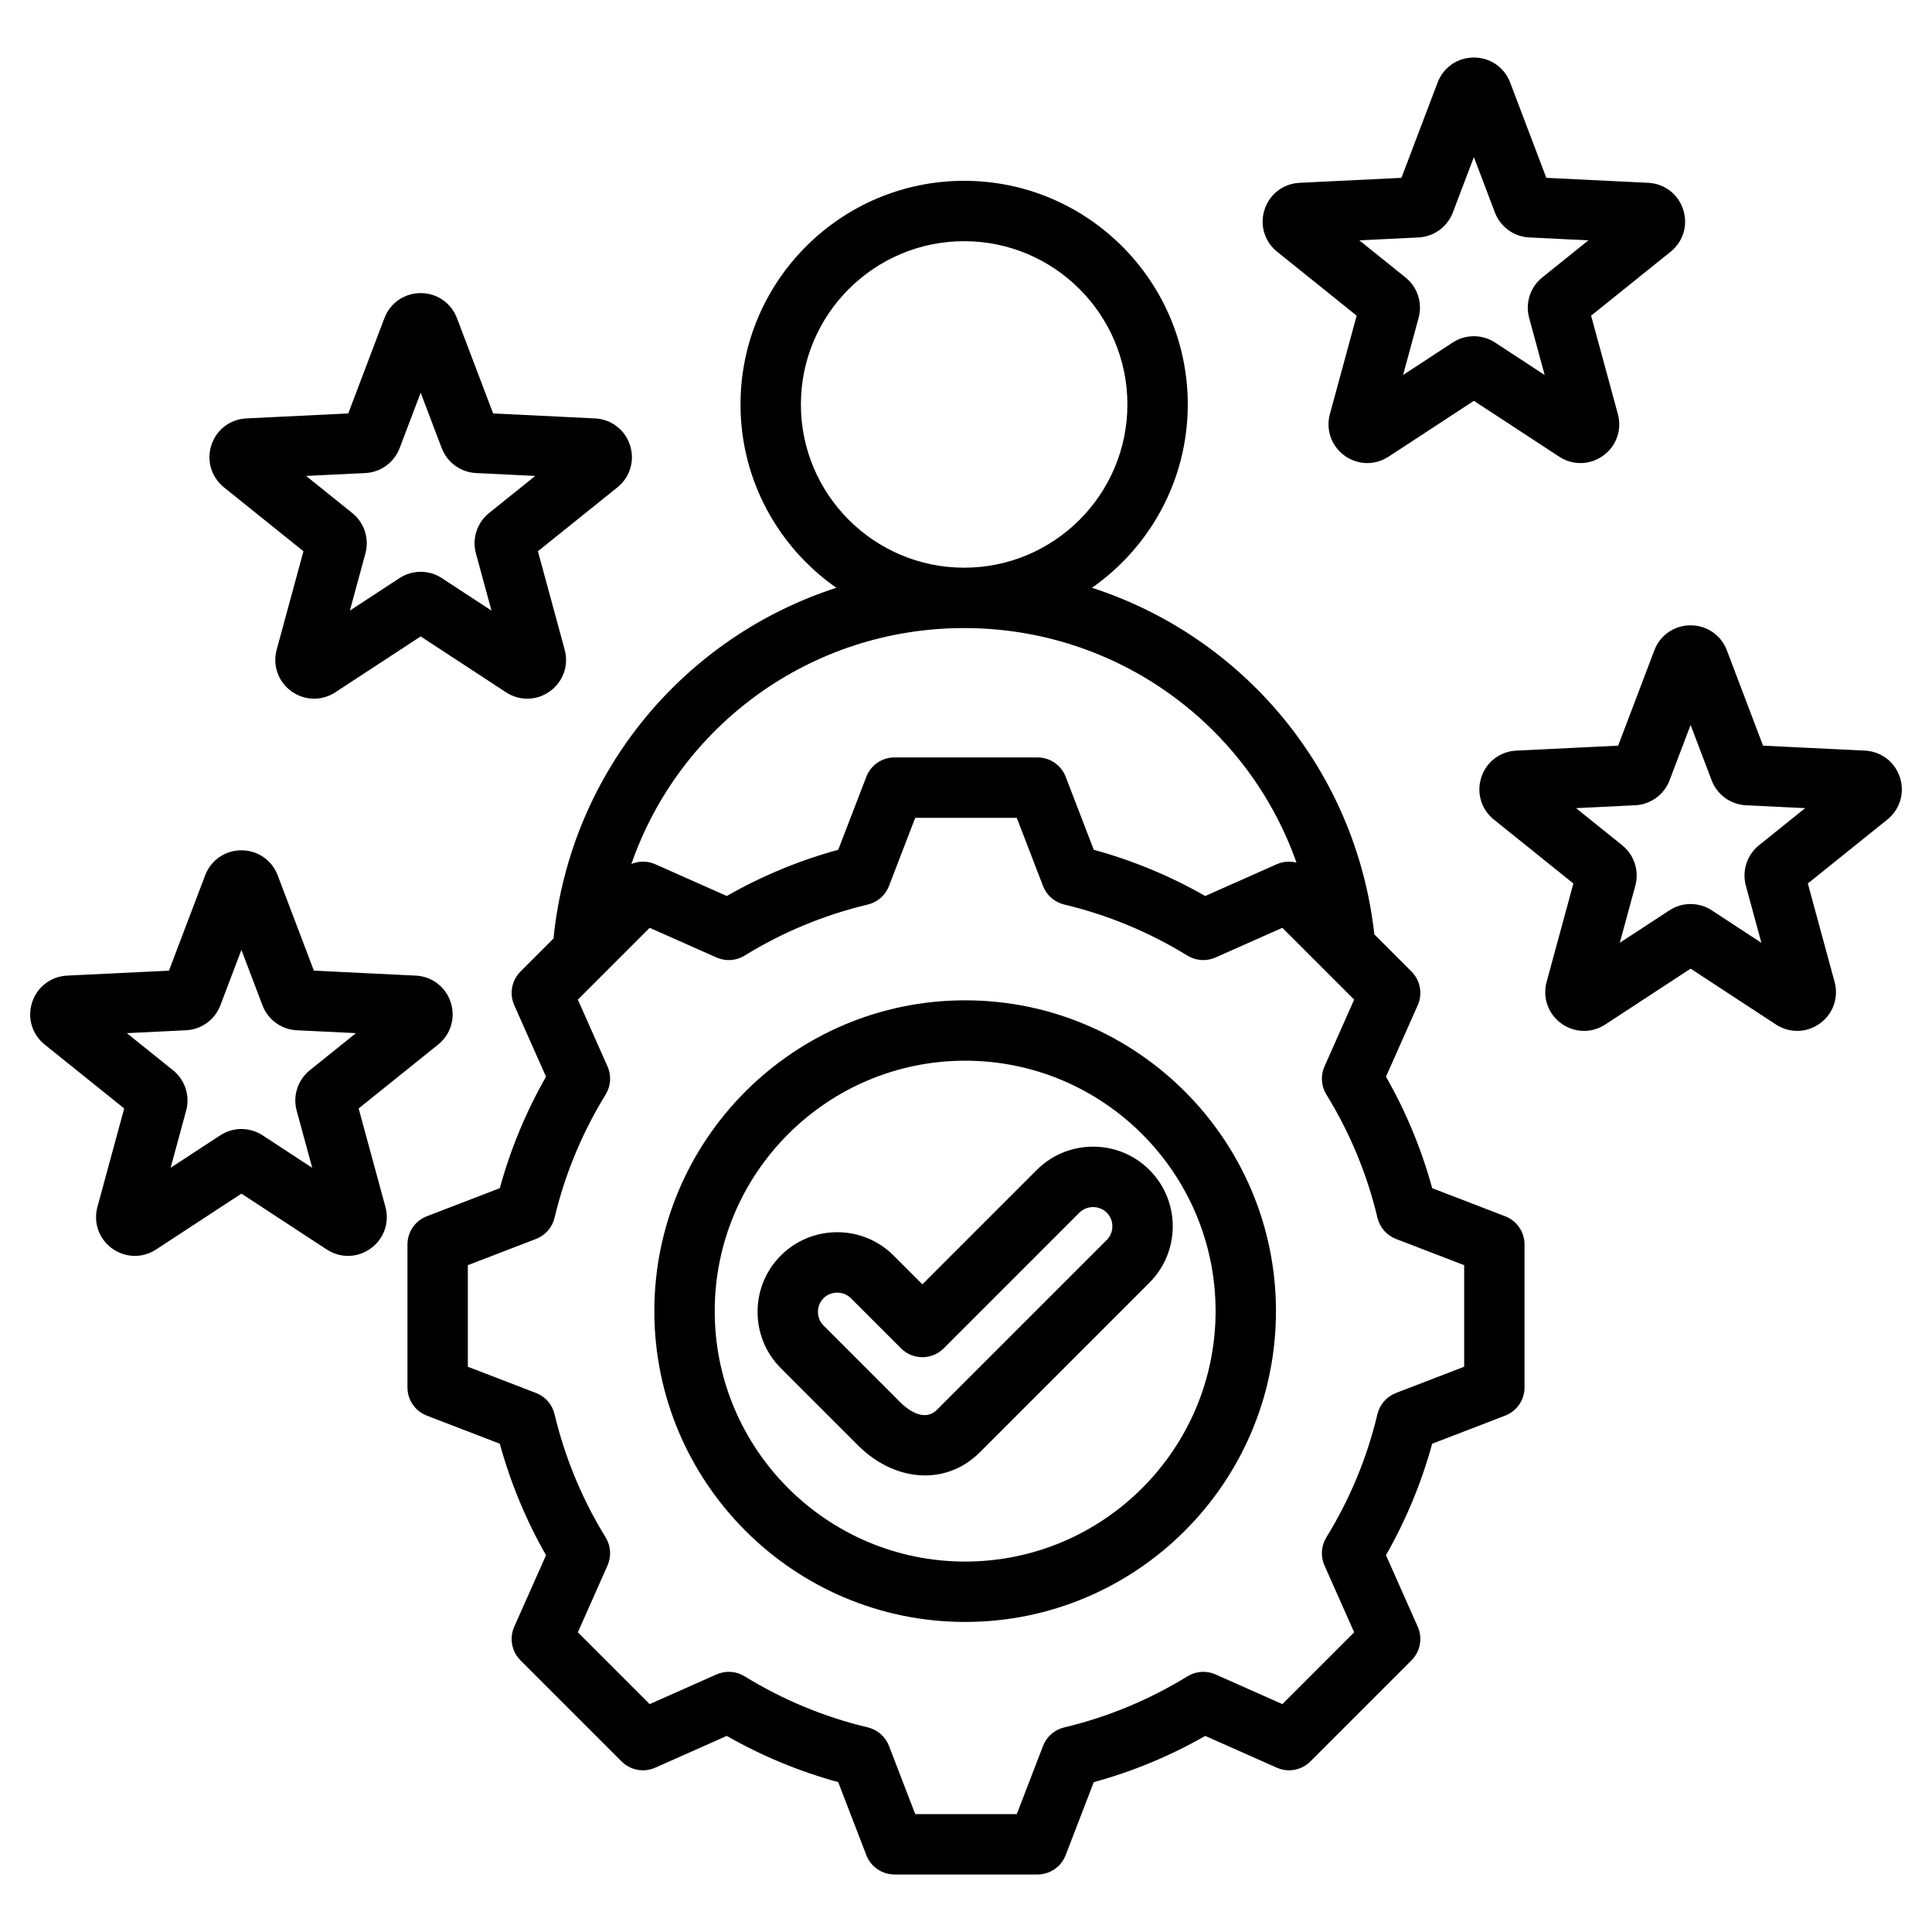
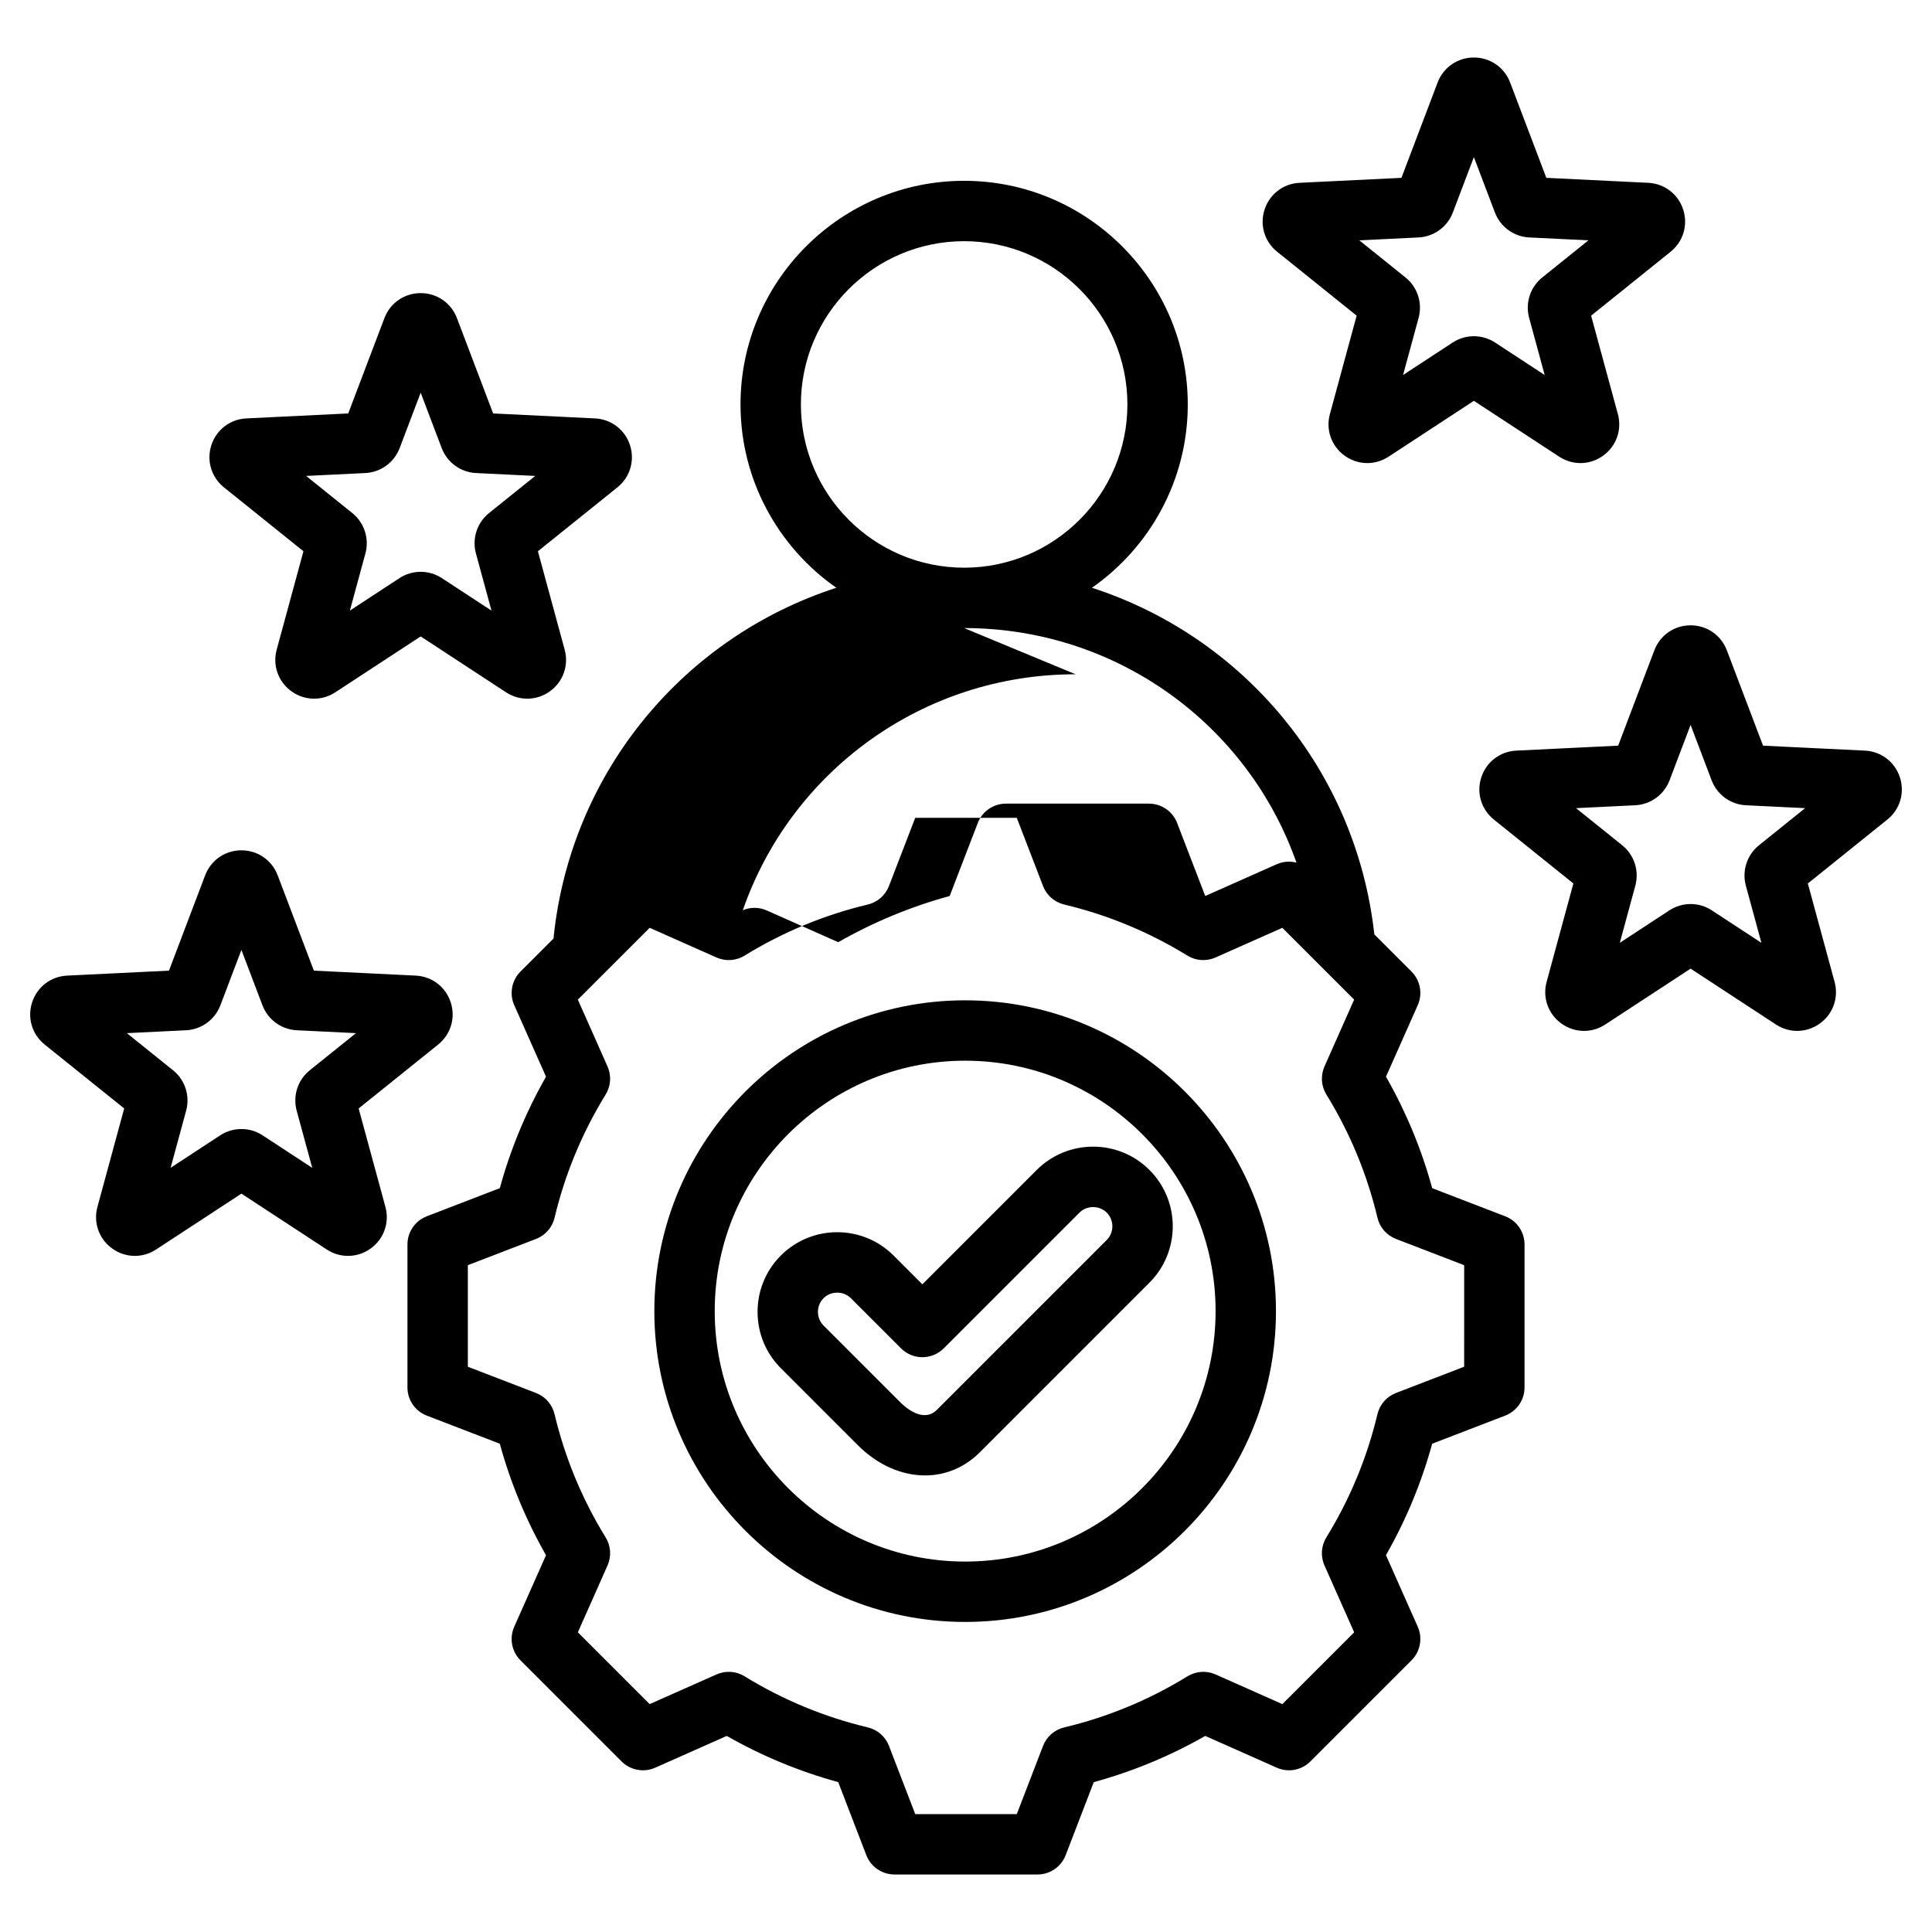
<svg xmlns="http://www.w3.org/2000/svg" id="Layer_1" enable-background="new 0 0 512 512" viewBox="0 0 512 512">
-   <path d="m398.891 322.327-19.345-7.446c-2.824-10.327-6.931-20.233-12.248-29.545l8.42-18.956c1.343-3.024.686-6.563-1.655-8.904l-9.85-9.85c-4.858-43.731-34.917-78.938-74.835-91.857 15.335-10.723 25.393-28.498 25.393-48.589 0-32.678-26.585-59.264-59.263-59.264s-59.264 26.586-59.264 59.264c0 20.09 10.058 37.865 25.393 48.588-40.056 12.963-70.189 48.366-74.891 92.304-.022.209-.028.417-.034.625l-8.778 8.778c-2.34 2.341-2.997 5.88-1.654 8.904l8.422 18.961c-5.316 9.312-9.422 19.214-12.246 29.537l-19.349 7.448c-3.088 1.188-5.126 4.156-5.126 7.466v37.898c0 3.31 2.038 6.277 5.126 7.466l19.345 7.446c2.826 10.328 6.933 20.234 12.248 29.545l-8.42 18.954c-1.343 3.025-.686 6.564 1.654 8.905l26.799 26.799c2.341 2.339 5.879 2.996 8.904 1.654l18.965-8.423c9.311 5.315 19.214 9.421 29.533 12.245l7.449 19.351c1.188 3.088 4.156 5.126 7.466 5.126h37.898c3.31 0 6.277-2.038 7.466-5.126l7.446-19.345c10.327-2.825 20.232-6.932 29.544-12.248l18.956 8.42c3.023 1.343 6.564.688 8.904-1.655l26.798-26.799c2.34-2.34 2.997-5.879 1.654-8.903l-8.423-18.964c5.316-9.312 9.423-19.215 12.246-29.534l19.35-7.448c3.088-1.188 5.126-4.156 5.126-7.466v-37.898c.002-3.308-2.036-6.275-5.124-7.464zm-186.646-215.146c0-23.855 19.408-43.264 43.264-43.264s43.263 19.408 43.263 43.264-19.407 43.264-43.263 43.264-43.264-19.409-43.264-43.264zm43.262 59.263c40.428 0 75.189 25.574 88.068 62.159-1.703-.433-3.535-.325-5.214.42l-18.963 8.423c-9.312-5.316-19.215-9.422-29.535-12.245l-7.448-19.351c-1.188-3.088-4.156-5.126-7.466-5.126h-37.897c-3.31 0-6.277 2.038-7.466 5.126l-7.448 19.351c-10.32 2.823-20.224 6.929-29.535 12.245l-18.964-8.423c-2.051-.912-4.331-.882-6.321-.052 12.775-36.779 47.627-62.527 88.189-62.527zm132.51 195.754-18.076 6.958c-2.461.947-4.298 3.048-4.908 5.613-2.746 11.536-7.3 22.521-13.537 32.649-1.383 2.246-1.569 5.03-.499 7.441l7.869 17.718-19.029 19.03-17.711-7.867c-2.409-1.07-5.194-.882-7.442.5-10.125 6.236-21.112 10.792-32.656 13.539-2.566.61-4.667 2.446-5.614 4.908l-6.956 18.071h-26.912l-6.959-18.077c-.947-2.462-3.048-4.298-5.613-4.908-11.536-2.746-22.521-7.3-32.648-13.536-2.248-1.385-5.032-1.57-7.441-.499l-17.719 7.869-19.03-19.03 7.864-17.708c1.07-2.412.884-5.196-.5-7.443-6.235-10.124-10.79-21.111-13.539-32.658-.61-2.566-2.447-4.666-4.908-5.613l-18.071-6.956v-26.912l18.075-6.958c2.462-.947 4.298-3.048 4.908-5.613 2.746-11.539 7.301-22.524 13.536-32.651 1.384-2.246 1.57-5.03.5-7.441l-7.868-17.716 19.03-19.03 17.718 7.869c2.409 1.071 5.195.885 7.441-.499 10.129-6.237 21.113-10.791 32.648-13.536 2.566-.61 4.667-2.446 5.614-4.908l6.959-18.077h26.911l6.958 18.077c.947 2.462 3.048 4.298 5.614 4.908 11.536 2.745 22.521 7.299 32.648 13.535 2.246 1.386 5.032 1.568 7.441.5l17.718-7.869 19.03 19.029-7.863 17.709c-1.07 2.411-.884 5.195.5 7.442 6.236 10.125 10.791 21.112 13.538 32.657.61 2.566 2.446 4.667 4.908 5.614l18.071 6.956zm-132.243-97.102c-45.417 0-82.367 36.95-82.367 82.368 0 45.417 36.95 82.367 82.367 82.367 45.419 0 82.369-36.95 82.369-82.367 0-45.418-36.95-82.368-82.369-82.368zm0 148.735c-36.595 0-66.367-29.772-66.367-66.367 0-36.596 29.772-66.368 66.367-66.368 36.596 0 66.369 29.772 66.369 66.368 0 36.595-29.773 66.367-66.369 66.367zm18.974-103.784-30.311 30.312-7.636-7.637c-8.235-8.235-21.635-8.233-29.868 0-3.979 3.979-6.17 9.283-6.17 14.935s2.191 10.955 6.17 14.933l20.407 20.408c5.312 5.312 11.68 8.005 17.8 8.005 5.295 0 10.406-2.016 14.488-6.098l44.988-44.988c8.234-8.235 8.234-21.634-.001-29.869-8.234-8.234-21.631-8.234-29.867-.001zm18.555 11.315c.956.956 1.483 2.242 1.483 3.619 0 1.378-.527 2.664-1.484 3.62l-44.988 44.988c-3.595 3.601-8.305-.551-9.66-1.906l-20.407-20.408c-.956-.956-1.483-2.242-1.483-3.619 0-1.378.527-2.664 1.484-3.62.98-.981 2.3-1.472 3.62-1.472 1.319 0 2.639.49 3.619 1.472l13.293 13.293c3.126 3.124 8.19 3.122 11.314 0l35.967-35.968c1.965-1.961 5.281-1.961 7.242.001zm-233.956-192.209 21.067 16.933-7.092 26.084c-1.129 4.156.394 8.477 3.878 11.008 1.813 1.316 3.922 1.979 6.035 1.979 1.949-.001 3.903-.563 5.632-1.695l22.614-14.804 22.614 14.804c3.602 2.359 8.183 2.25 11.667-.284 3.484-2.531 5.007-6.853 3.877-11.009l-7.092-26.082 21.067-16.933c3.357-2.698 4.667-7.089 3.335-11.186-1.331-4.097-4.971-6.878-9.271-7.087l-26.997-1.316-9.593-25.269c-.001 0-.001 0-.001-.001-1.527-4.021-5.298-6.619-9.606-6.619-.001 0-.002 0-.003 0-4.309.001-8.079 2.601-9.604 6.62l-9.593 25.269-26.995 1.316c-4.302.209-7.941 2.99-9.273 7.086s-.023 8.486 3.334 11.186zm37.446-3.79c4.087-.194 7.666-2.793 9.116-6.616l5.572-14.678 5.571 14.675c1.451 3.826 5.03 6.425 9.107 6.618l15.681.765-12.236 9.835c-3.188 2.562-4.552 6.765-3.479 10.706l4.119 15.149-13.137-8.599c-1.709-1.119-3.668-1.679-5.627-1.679-1.96 0-3.919.56-5.629 1.679l-13.135 8.598 4.12-15.153c1.069-3.942-.296-8.143-3.479-10.7l-12.237-9.836zm-1.751 168.389 21.067-16.933c3.357-2.698 4.667-7.089 3.335-11.186-1.331-4.097-4.971-6.878-9.271-7.087l-26.996-1.315-9.594-25.27c-.001-.001-.001-.001-.001-.002-1.528-4.02-5.299-6.617-9.606-6.617s-8.078 2.598-9.607 6.619l-9.594 25.27-26.994 1.315c-4.302.209-7.941 2.99-9.273 7.086s-.023 8.486 3.334 11.187l21.067 16.933-7.092 26.084c-1.129 4.156.394 8.477 3.878 11.008 1.813 1.316 3.922 1.979 6.035 1.979 1.949-.001 3.903-.563 5.632-1.695l22.614-14.803 22.614 14.803c3.603 2.358 8.184 2.247 11.668-.285 3.485-2.532 5.006-6.854 3.875-11.008zm-12.943-10.124c-3.188 2.562-4.552 6.765-3.479 10.706l4.118 15.148-13.136-8.598c-3.422-2.239-7.841-2.237-11.255 0l-13.136 8.599 4.12-15.154c1.069-3.942-.296-8.143-3.479-10.7l-12.236-9.835 15.68-.765c4.083-.198 7.658-2.797 9.107-6.616l5.572-14.678 5.571 14.675c1.45 3.822 5.025 6.421 9.107 6.619l15.68.765zm421.395-77.617c-1.331-4.098-4.972-6.88-9.272-7.089l-26.997-1.316-9.595-25.27c-1.526-4.021-5.297-6.619-9.605-6.619-4.311 0-8.081 2.599-9.607 6.619l-9.593 25.27-26.997 1.316c-4.302.209-7.942 2.991-9.273 7.089-1.33 4.098-.021 8.487 3.336 11.183l21.067 16.934-7.091 26.083c-1.13 4.155.393 8.477 3.877 11.008 3.485 2.533 8.065 2.643 11.667.284l22.614-14.804 22.614 14.805c1.729 1.131 3.683 1.693 5.631 1.693 2.115 0 4.226-.662 6.039-1.98 3.483-2.532 5.004-6.854 3.873-11.007l-7.091-26.082 21.065-16.932c3.358-2.698 4.668-7.088 3.338-11.185zm-60.822-27.995.005.014c-.002-.006-.004-.01-.005-.014-.001-.001-.001-.001 0 0zm23.475 45.987c-3.185 2.559-4.55 6.759-3.479 10.705l4.118 15.149-13.135-8.599c-3.418-2.238-7.836-2.238-11.256 0l-13.135 8.599 4.12-15.153c1.069-3.939-.295-8.139-3.479-10.701l-12.236-9.835 15.68-.765c4.082-.198 7.656-2.795 9.107-6.615l5.572-14.678 5.572 14.678c1.451 3.82 5.025 6.417 9.105 6.615l15.681.765zm-127.69-157.286 21.067 16.934-7.091 26.083c-1.13 4.155.393 8.477 3.877 11.008 1.812 1.316 3.922 1.979 6.035 1.979 1.949 0 3.903-.563 5.632-1.695l22.614-14.803 22.614 14.802c3.603 2.361 8.183 2.25 11.667-.282 3.484-2.531 5.007-6.852 3.877-11.01l-7.091-26.081 21.066-16.934c3.357-2.698 4.667-7.089 3.335-11.186-1.331-4.097-4.971-6.878-9.271-7.087l-26.997-1.315-9.593-25.27c-.001 0-.001-.001-.001-.002-1.528-4.02-5.299-6.617-9.606-6.617s-8.078 2.598-9.607 6.619l-9.593 25.27-26.995 1.315c-4.302.209-7.941 2.99-9.273 7.086s-.024 8.486 3.334 11.186zm37.455-3.79c4.082-.198 7.656-2.795 9.107-6.615l5.572-14.679 5.572 14.679c1.451 3.82 5.025 6.417 9.106 6.615l15.681.765-12.236 9.835c-3.188 2.561-4.552 6.765-3.479 10.705l4.119 15.149-13.137-8.599c-1.71-1.119-3.669-1.679-5.628-1.679-1.96 0-3.919.56-5.627 1.679l-13.135 8.599 4.119-15.153c1.069-3.939-.295-8.139-3.479-10.701l-12.236-9.835z" />
+   <path d="m398.891 322.327-19.345-7.446c-2.824-10.327-6.931-20.233-12.248-29.545l8.42-18.956c1.343-3.024.686-6.563-1.655-8.904l-9.85-9.85c-4.858-43.731-34.917-78.938-74.835-91.857 15.335-10.723 25.393-28.498 25.393-48.589 0-32.678-26.585-59.264-59.263-59.264s-59.264 26.586-59.264 59.264c0 20.09 10.058 37.865 25.393 48.588-40.056 12.963-70.189 48.366-74.891 92.304-.022.209-.028.417-.034.625l-8.778 8.778c-2.34 2.341-2.997 5.88-1.654 8.904l8.422 18.961c-5.316 9.312-9.422 19.214-12.246 29.537l-19.349 7.448c-3.088 1.188-5.126 4.156-5.126 7.466v37.898c0 3.31 2.038 6.277 5.126 7.466l19.345 7.446c2.826 10.328 6.933 20.234 12.248 29.545l-8.42 18.954c-1.343 3.025-.686 6.564 1.654 8.905l26.799 26.799c2.341 2.339 5.879 2.996 8.904 1.654l18.965-8.423c9.311 5.315 19.214 9.421 29.533 12.245l7.449 19.351c1.188 3.088 4.156 5.126 7.466 5.126h37.898c3.31 0 6.277-2.038 7.466-5.126l7.446-19.345c10.327-2.825 20.232-6.932 29.544-12.248l18.956 8.42c3.023 1.343 6.564.688 8.904-1.655l26.798-26.799c2.34-2.34 2.997-5.879 1.654-8.903l-8.423-18.964c5.316-9.312 9.423-19.215 12.246-29.534l19.35-7.448c3.088-1.188 5.126-4.156 5.126-7.466v-37.898c.002-3.308-2.036-6.275-5.124-7.464zm-186.646-215.146c0-23.855 19.408-43.264 43.264-43.264s43.263 19.408 43.263 43.264-19.407 43.264-43.263 43.264-43.264-19.409-43.264-43.264zm43.262 59.263c40.428 0 75.189 25.574 88.068 62.159-1.703-.433-3.535-.325-5.214.42l-18.963 8.423l-7.448-19.351c-1.188-3.088-4.156-5.126-7.466-5.126h-37.897c-3.31 0-6.277 2.038-7.466 5.126l-7.448 19.351c-10.32 2.823-20.224 6.929-29.535 12.245l-18.964-8.423c-2.051-.912-4.331-.882-6.321-.052 12.775-36.779 47.627-62.527 88.189-62.527zm132.51 195.754-18.076 6.958c-2.461.947-4.298 3.048-4.908 5.613-2.746 11.536-7.3 22.521-13.537 32.649-1.383 2.246-1.569 5.03-.499 7.441l7.869 17.718-19.029 19.03-17.711-7.867c-2.409-1.07-5.194-.882-7.442.5-10.125 6.236-21.112 10.792-32.656 13.539-2.566.61-4.667 2.446-5.614 4.908l-6.956 18.071h-26.912l-6.959-18.077c-.947-2.462-3.048-4.298-5.613-4.908-11.536-2.746-22.521-7.3-32.648-13.536-2.248-1.385-5.032-1.57-7.441-.499l-17.719 7.869-19.03-19.03 7.864-17.708c1.07-2.412.884-5.196-.5-7.443-6.235-10.124-10.79-21.111-13.539-32.658-.61-2.566-2.447-4.666-4.908-5.613l-18.071-6.956v-26.912l18.075-6.958c2.462-.947 4.298-3.048 4.908-5.613 2.746-11.539 7.301-22.524 13.536-32.651 1.384-2.246 1.57-5.03.5-7.441l-7.868-17.716 19.03-19.03 17.718 7.869c2.409 1.071 5.195.885 7.441-.499 10.129-6.237 21.113-10.791 32.648-13.536 2.566-.61 4.667-2.446 5.614-4.908l6.959-18.077h26.911l6.958 18.077c.947 2.462 3.048 4.298 5.614 4.908 11.536 2.745 22.521 7.299 32.648 13.535 2.246 1.386 5.032 1.568 7.441.5l17.718-7.869 19.03 19.029-7.863 17.709c-1.07 2.411-.884 5.195.5 7.442 6.236 10.125 10.791 21.112 13.538 32.657.61 2.566 2.446 4.667 4.908 5.614l18.071 6.956zm-132.243-97.102c-45.417 0-82.367 36.95-82.367 82.368 0 45.417 36.95 82.367 82.367 82.367 45.419 0 82.369-36.95 82.369-82.367 0-45.418-36.95-82.368-82.369-82.368zm0 148.735c-36.595 0-66.367-29.772-66.367-66.367 0-36.596 29.772-66.368 66.367-66.368 36.596 0 66.369 29.772 66.369 66.368 0 36.595-29.773 66.367-66.369 66.367zm18.974-103.784-30.311 30.312-7.636-7.637c-8.235-8.235-21.635-8.233-29.868 0-3.979 3.979-6.17 9.283-6.17 14.935s2.191 10.955 6.17 14.933l20.407 20.408c5.312 5.312 11.68 8.005 17.8 8.005 5.295 0 10.406-2.016 14.488-6.098l44.988-44.988c8.234-8.235 8.234-21.634-.001-29.869-8.234-8.234-21.631-8.234-29.867-.001zm18.555 11.315c.956.956 1.483 2.242 1.483 3.619 0 1.378-.527 2.664-1.484 3.62l-44.988 44.988c-3.595 3.601-8.305-.551-9.66-1.906l-20.407-20.408c-.956-.956-1.483-2.242-1.483-3.619 0-1.378.527-2.664 1.484-3.62.98-.981 2.3-1.472 3.62-1.472 1.319 0 2.639.49 3.619 1.472l13.293 13.293c3.126 3.124 8.19 3.122 11.314 0l35.967-35.968c1.965-1.961 5.281-1.961 7.242.001zm-233.956-192.209 21.067 16.933-7.092 26.084c-1.129 4.156.394 8.477 3.878 11.008 1.813 1.316 3.922 1.979 6.035 1.979 1.949-.001 3.903-.563 5.632-1.695l22.614-14.804 22.614 14.804c3.602 2.359 8.183 2.25 11.667-.284 3.484-2.531 5.007-6.853 3.877-11.009l-7.092-26.082 21.067-16.933c3.357-2.698 4.667-7.089 3.335-11.186-1.331-4.097-4.971-6.878-9.271-7.087l-26.997-1.316-9.593-25.269c-.001 0-.001 0-.001-.001-1.527-4.021-5.298-6.619-9.606-6.619-.001 0-.002 0-.003 0-4.309.001-8.079 2.601-9.604 6.62l-9.593 25.269-26.995 1.316c-4.302.209-7.941 2.99-9.273 7.086s-.023 8.486 3.334 11.186zm37.446-3.79c4.087-.194 7.666-2.793 9.116-6.616l5.572-14.678 5.571 14.675c1.451 3.826 5.03 6.425 9.107 6.618l15.681.765-12.236 9.835c-3.188 2.562-4.552 6.765-3.479 10.706l4.119 15.149-13.137-8.599c-1.709-1.119-3.668-1.679-5.627-1.679-1.96 0-3.919.56-5.629 1.679l-13.135 8.598 4.12-15.153c1.069-3.942-.296-8.143-3.479-10.7l-12.237-9.836zm-1.751 168.389 21.067-16.933c3.357-2.698 4.667-7.089 3.335-11.186-1.331-4.097-4.971-6.878-9.271-7.087l-26.996-1.315-9.594-25.27c-.001-.001-.001-.001-.001-.002-1.528-4.02-5.299-6.617-9.606-6.617s-8.078 2.598-9.607 6.619l-9.594 25.27-26.994 1.315c-4.302.209-7.941 2.99-9.273 7.086s-.023 8.486 3.334 11.187l21.067 16.933-7.092 26.084c-1.129 4.156.394 8.477 3.878 11.008 1.813 1.316 3.922 1.979 6.035 1.979 1.949-.001 3.903-.563 5.632-1.695l22.614-14.803 22.614 14.803c3.603 2.358 8.184 2.247 11.668-.285 3.485-2.532 5.006-6.854 3.875-11.008zm-12.943-10.124c-3.188 2.562-4.552 6.765-3.479 10.706l4.118 15.148-13.136-8.598c-3.422-2.239-7.841-2.237-11.255 0l-13.136 8.599 4.12-15.154c1.069-3.942-.296-8.143-3.479-10.7l-12.236-9.835 15.68-.765c4.083-.198 7.658-2.797 9.107-6.616l5.572-14.678 5.571 14.675c1.45 3.822 5.025 6.421 9.107 6.619l15.68.765zm421.395-77.617c-1.331-4.098-4.972-6.88-9.272-7.089l-26.997-1.316-9.595-25.27c-1.526-4.021-5.297-6.619-9.605-6.619-4.311 0-8.081 2.599-9.607 6.619l-9.593 25.27-26.997 1.316c-4.302.209-7.942 2.991-9.273 7.089-1.33 4.098-.021 8.487 3.336 11.183l21.067 16.934-7.091 26.083c-1.13 4.155.393 8.477 3.877 11.008 3.485 2.533 8.065 2.643 11.667.284l22.614-14.804 22.614 14.805c1.729 1.131 3.683 1.693 5.631 1.693 2.115 0 4.226-.662 6.039-1.98 3.483-2.532 5.004-6.854 3.873-11.007l-7.091-26.082 21.065-16.932c3.358-2.698 4.668-7.088 3.338-11.185zm-60.822-27.995.005.014c-.002-.006-.004-.01-.005-.014-.001-.001-.001-.001 0 0zm23.475 45.987c-3.185 2.559-4.55 6.759-3.479 10.705l4.118 15.149-13.135-8.599c-3.418-2.238-7.836-2.238-11.256 0l-13.135 8.599 4.12-15.153c1.069-3.939-.295-8.139-3.479-10.701l-12.236-9.835 15.68-.765c4.082-.198 7.656-2.795 9.107-6.615l5.572-14.678 5.572 14.678c1.451 3.82 5.025 6.417 9.105 6.615l15.681.765zm-127.69-157.286 21.067 16.934-7.091 26.083c-1.13 4.155.393 8.477 3.877 11.008 1.812 1.316 3.922 1.979 6.035 1.979 1.949 0 3.903-.563 5.632-1.695l22.614-14.803 22.614 14.802c3.603 2.361 8.183 2.25 11.667-.282 3.484-2.531 5.007-6.852 3.877-11.01l-7.091-26.081 21.066-16.934c3.357-2.698 4.667-7.089 3.335-11.186-1.331-4.097-4.971-6.878-9.271-7.087l-26.997-1.315-9.593-25.27c-.001 0-.001-.001-.001-.002-1.528-4.02-5.299-6.617-9.606-6.617s-8.078 2.598-9.607 6.619l-9.593 25.27-26.995 1.315c-4.302.209-7.941 2.99-9.273 7.086s-.024 8.486 3.334 11.186zm37.455-3.79c4.082-.198 7.656-2.795 9.107-6.615l5.572-14.679 5.572 14.679c1.451 3.82 5.025 6.417 9.106 6.615l15.681.765-12.236 9.835c-3.188 2.561-4.552 6.765-3.479 10.705l4.119 15.149-13.137-8.599c-1.71-1.119-3.669-1.679-5.628-1.679-1.96 0-3.919.56-5.627 1.679l-13.135 8.599 4.119-15.153c1.069-3.939-.295-8.139-3.479-10.701l-12.236-9.835z" />
</svg>